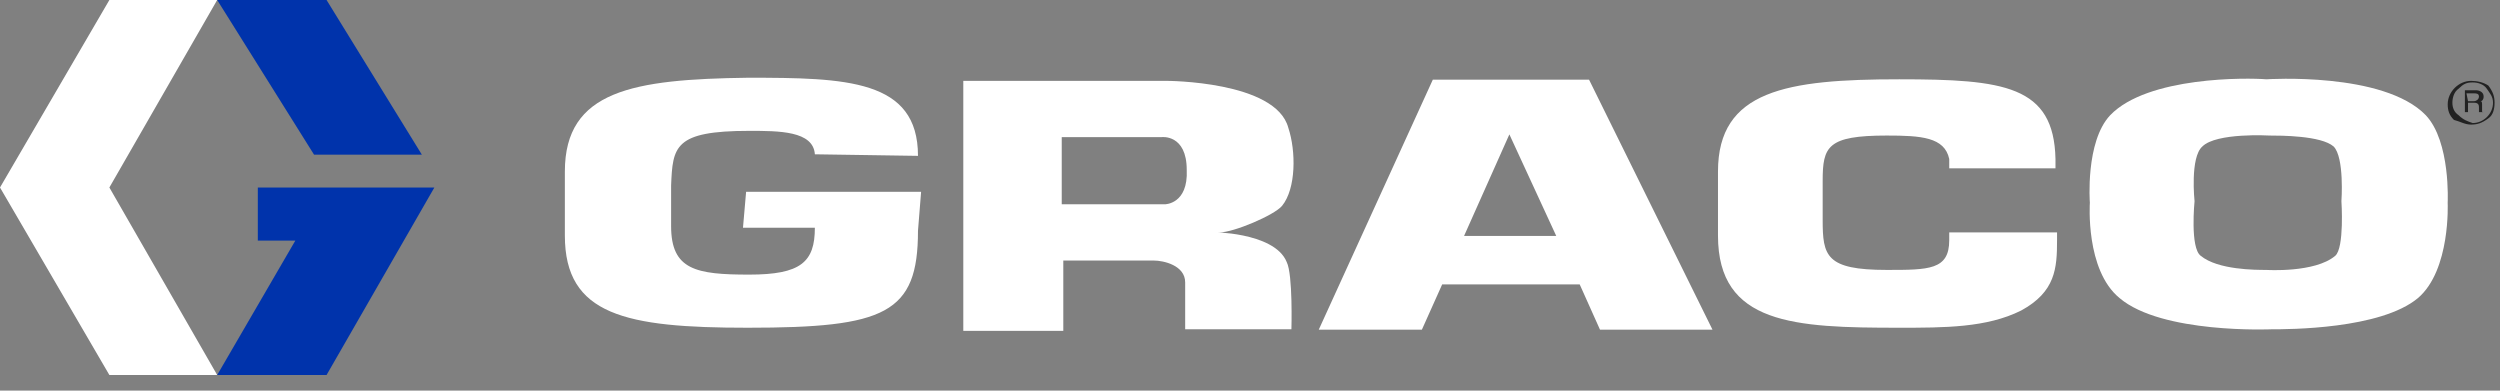
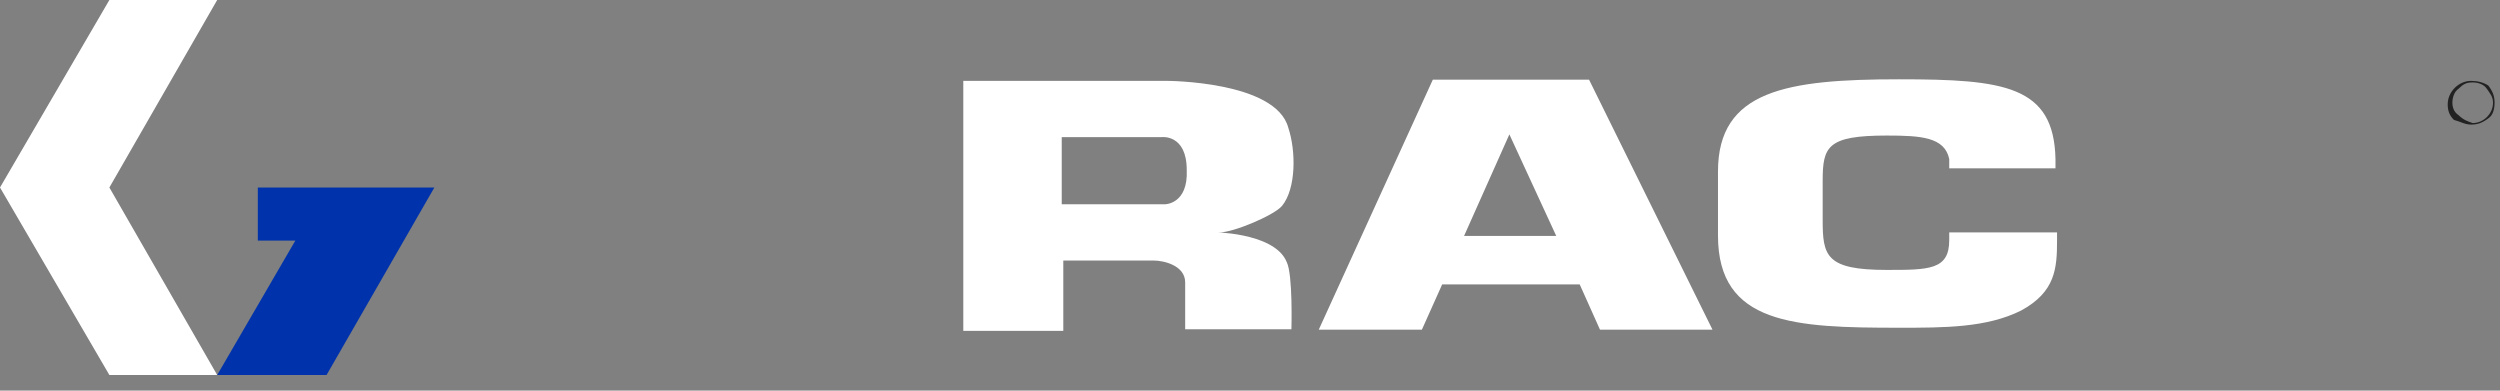
<svg xmlns="http://www.w3.org/2000/svg" id="Слой_1" x="0px" y="0px" viewBox="0 0 160 25" style="enable-background:new 0 0 160 25;" xml:space="preserve">
  <rect x="0" y="0" width="160" height="25" fill="#808080" stroke="none" />
  <style type="text/css"> .st0{fill:#FFFFFF;} .st1{fill:#0033AB;} .st2{fill:#222222;} </style>
  <title>Logo</title>
  <desc>Created with Sketch.</desc>
  <g id="Symbols">
    <g transform="translate(-150, -39)">
      <g id="Logo" transform="translate(150, 39)">
        <g>
          <g id="graco-logo_color">
            <polygon id="Shape" class="st0" points="7,0 0,12 7,24 13.9,24 7,12 13.9,0 " />
-             <polygon class="st1" points="13.9,0 20.1,9.9 27,9.9 20.9,0 " />
            <polygon class="st1" points="16.5,12 16.5,15.4 18.9,15.4 13.9,24 20.9,24 27.8,12 " />
            <g id="Group" transform="translate(156.653, 4.675)">
              <path class="st2" d="M1.5,3.3c0.4,0,0.7-0.1,1.1-0.4C2.9,2.7,3,2.3,3,1.9c0-0.4-0.1-0.7-0.4-1.1C2.3,0.6,1.9,0.5,1.5,0.5 c-0.8,0-1.5,0.7-1.5,1.5c0,0.4,0.1,0.7,0.4,1C0.8,3.1,1.1,3.3,1.5,3.3 M0.3,1.9c0-0.3,0.1-0.7,0.4-0.9 c0.3-0.3,0.5-0.4,0.9-0.4c0.3,0,0.7,0.1,0.9,0.4s0.4,0.5,0.4,0.9c0,0.7-0.6,1.3-1.3,1.3C1.3,3.1,1,3,0.7,2.7 C0.4,2.5,0.3,2.2,0.3,1.9" />
-               <path class="st2" d="M1.3,1.8h0.4c0.1,0,0.3-0.1,0.3-0.3S1.8,1.3,1.7,1.3H1.2L1.3,1.8L1.3,1.8z M1.3,2.5H1.1V1.1h0.7 c0.2,0,0.5,0.1,0.5,0.4c0,0.2-0.1,0.3-0.2,0.3c0.1,0,0.1,0.1,0.1,0.3v0.3c0,0.1,0,0.1,0.1,0.1l0,0H2c0-0.1,0-0.3,0-0.3 c0-0.1,0-0.3-0.3-0.3H1.3V2.5L1.3,2.5z" />
            </g>
            <path class="st0" d="M93.7,15.1l2.9-6.5l3,6.5H93.7z M102.4,21.1h7.2l-7.9-16h-10l-7.3,16H91l1.3-2.9h8.8L102.4,21.1z" />
            <g transform="translate(36.151, 4.675)">
              <path class="st0" d="M38.4,8.4h-6.6V4.1h6.4c0,0,1.6-0.2,1.6,2.1C39.9,8.4,38.4,8.4,38.4,8.4 M41.9,10.2c0.9,0,3.5-1.1,4-1.7 c0.9-1.1,0.9-3.5,0.4-5c-0.8-3-7.8-3-7.8-3h-6.6h-1h-5.4v16h6.4V12h5.8c0.6,0,2,0.3,2,1.4v3h6.8c0,0,0.1-3.5-0.3-4.3 C45.4,10.1,41,10.2,41.9,10.2" />
-               <path class="st0" d="M113.3,11.7c-1.3,1.1-4.4,0.9-4.4,0.9l0,0c-0.7,0-3.1,0-4.2-0.9c-0.7-0.5-0.4-3.5-0.4-3.5 s-0.3-2.8,0.5-3.5c0.9-0.9,4.3-0.7,4.3-0.7l0,0c0.7,0,3.3,0,4.1,0.7c0.7,0.7,0.5,3.5,0.5,3.5S113.9,11.2,113.3,11.7 M119.1,2.7c-2.7-2.8-10.2-2.3-10.2-2.3l0,0c-1.2-0.1-7.6-0.2-10,2.3c-1.6,1.7-1.3,5.6-1.3,5.6s-0.3,4.3,1.9,6.1 c2.7,2.3,9.7,2,9.7,2l0,0c1.1,0,7,0,9.4-2c2.1-1.8,1.9-6.1,1.9-6.1S120.7,4.4,119.1,2.7" />
              <path class="st0" d="M88.6,10.2v0.5c0,1.9-1.3,1.9-4,1.9c-3.9,0-4.1-0.9-4.1-3.2V6.9c0-2.2,0.3-2.9,4.1-2.9 c2.2,0,3.7,0.1,4,1.5v0.6h6.8V5.5c-0.1-4.7-3.3-5.1-10-5.1c-7.2,0-11.6,0.7-11.6,5.9v4.1c0,5.7,4.9,5.9,11.6,5.9 c2.9,0,5.6,0,7.8-1.1c2.2-1.2,2.3-2.7,2.3-4.5v-0.5H88.6z" />
-               <path class="st0" d="M22.6,5.3c0-4.9-4.6-5-10.9-5C4.4,0.4,0,1.1,0,6.3v4.1c0,5.1,3.9,5.9,11.7,5.9c8.8,0,10.9-0.9,10.9-6.2 l0.2-2.5H11.6l-0.2,2.3h4.6c0,2.2-0.9,3-4.2,3c-3.4,0-5-0.3-5-3.1V7.2c0.1-2.5,0.2-3.5,5-3.5c1.9,0,4.1,0,4.2,1.5L22.6,5.3 L22.6,5.3z" />
            </g>
          </g>
        </g>
      </g>
    </g>
  </g>
</svg>